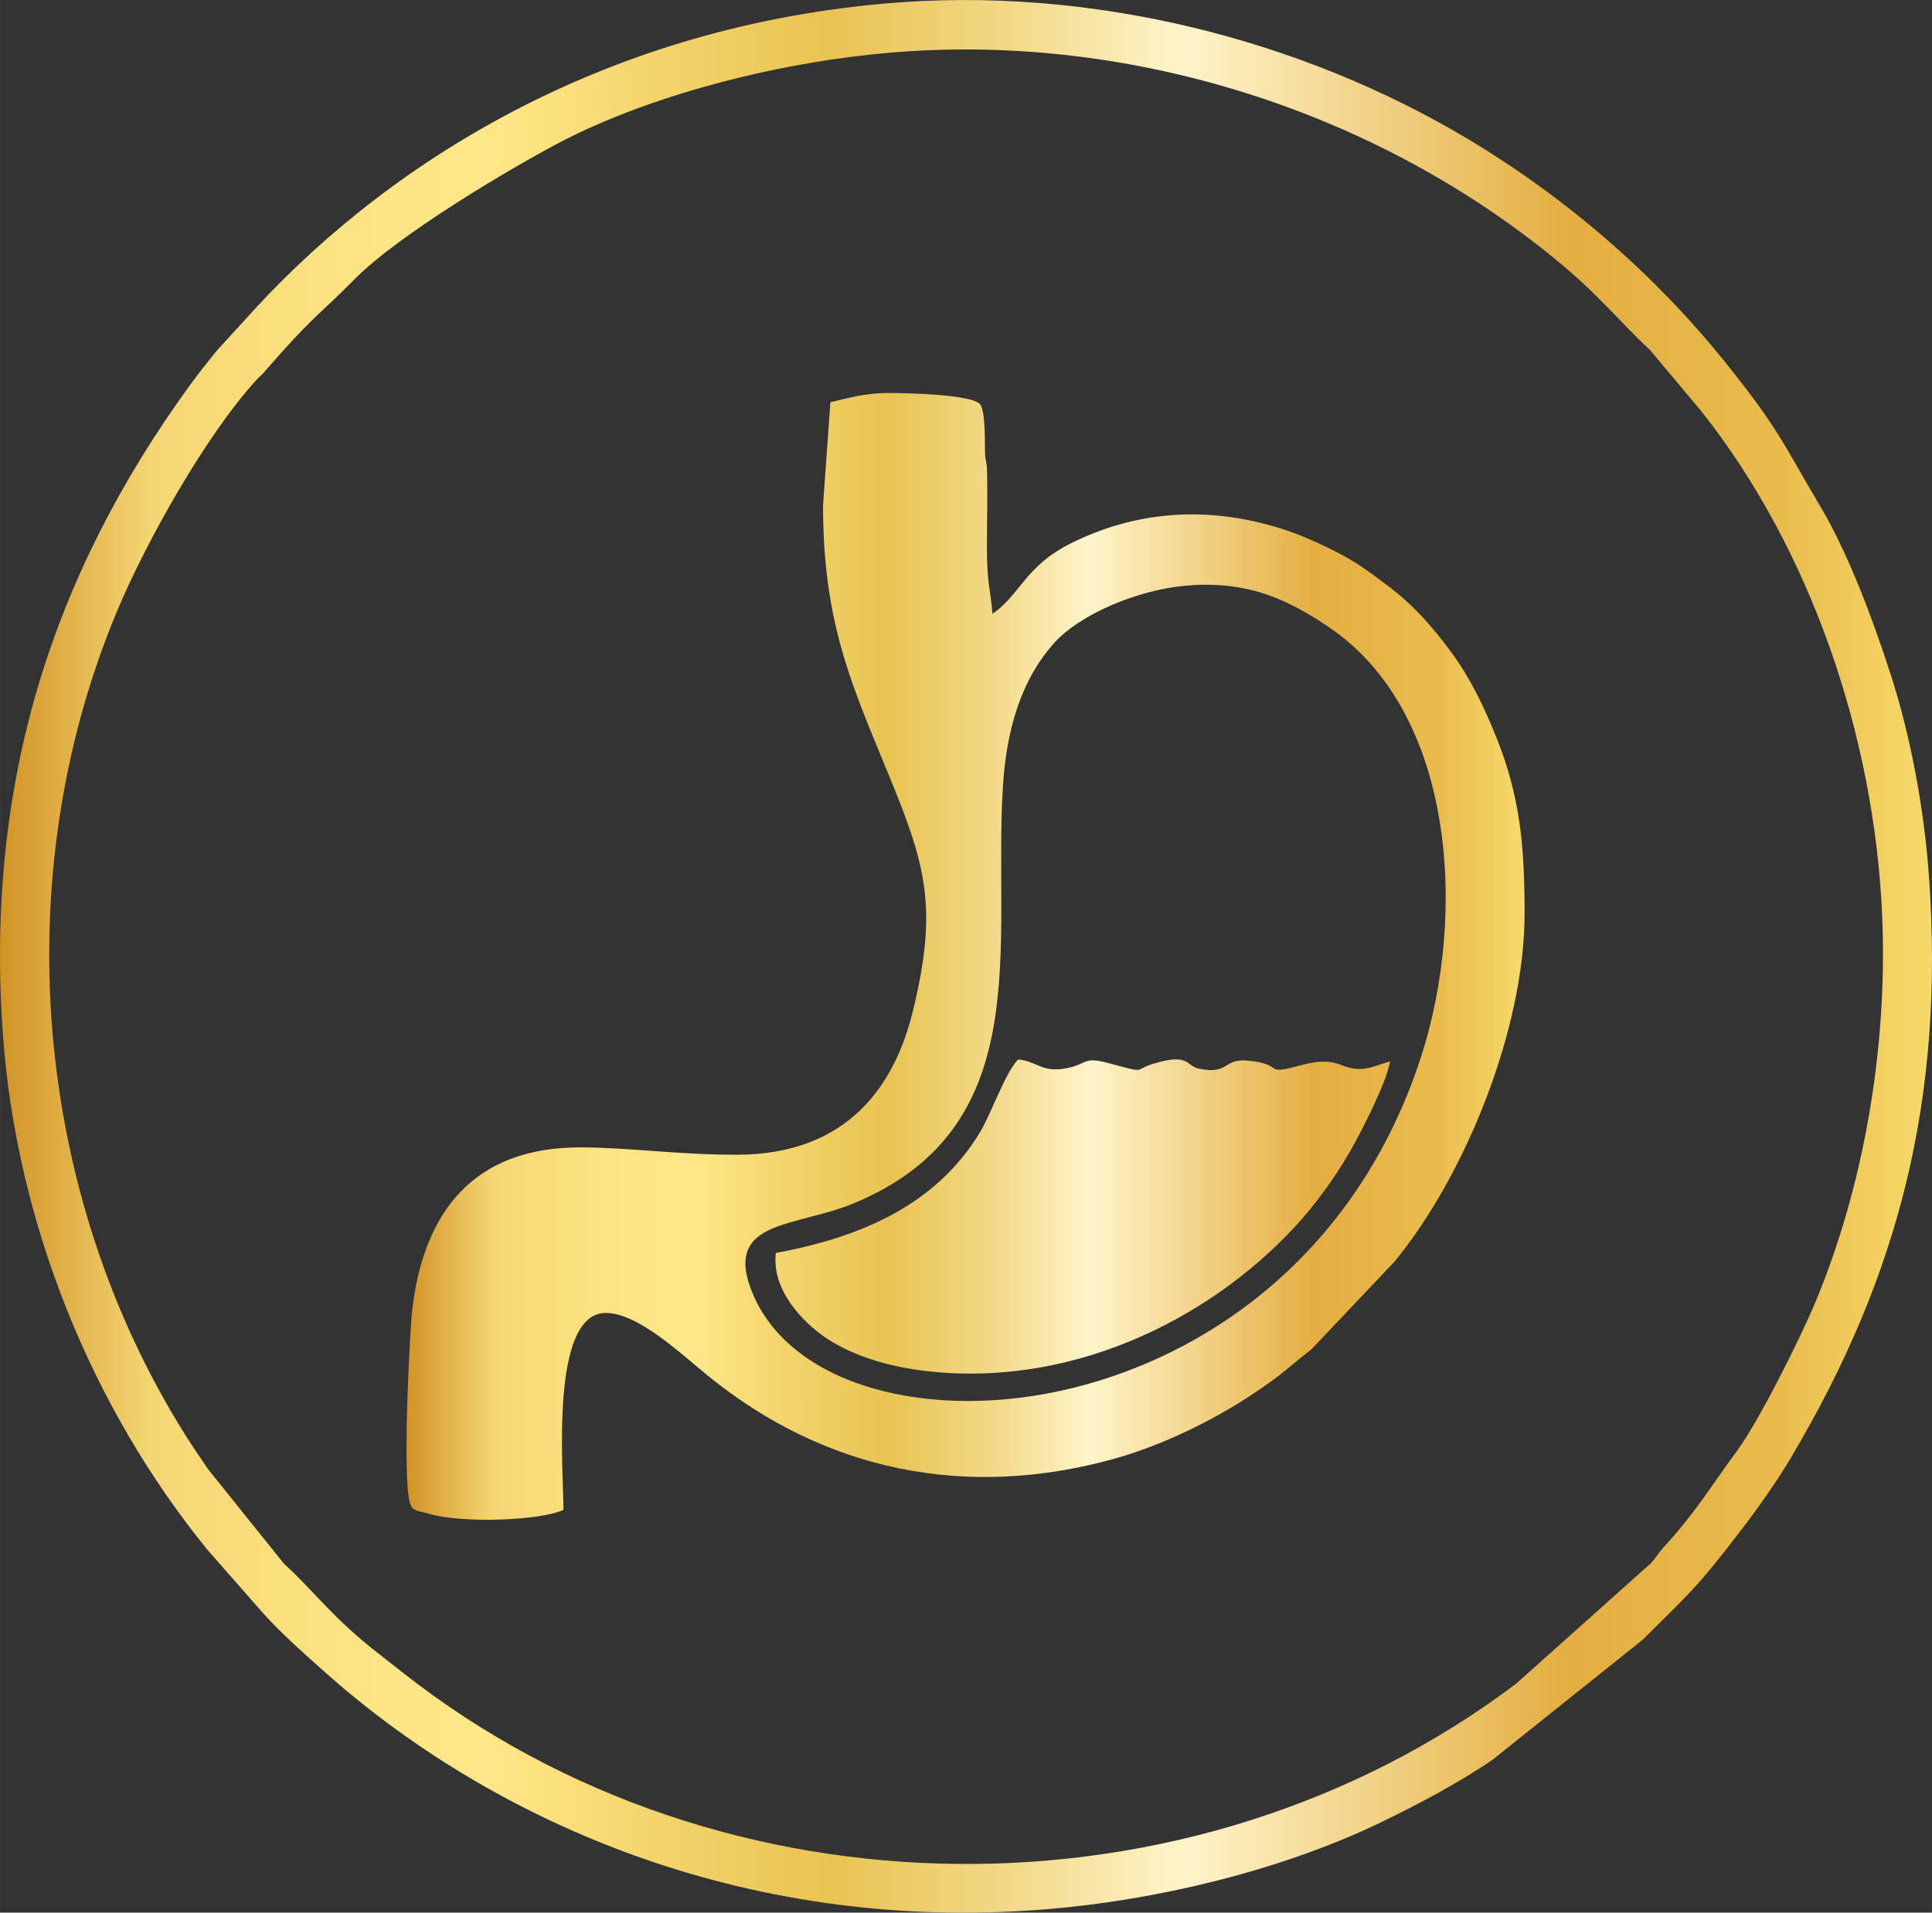
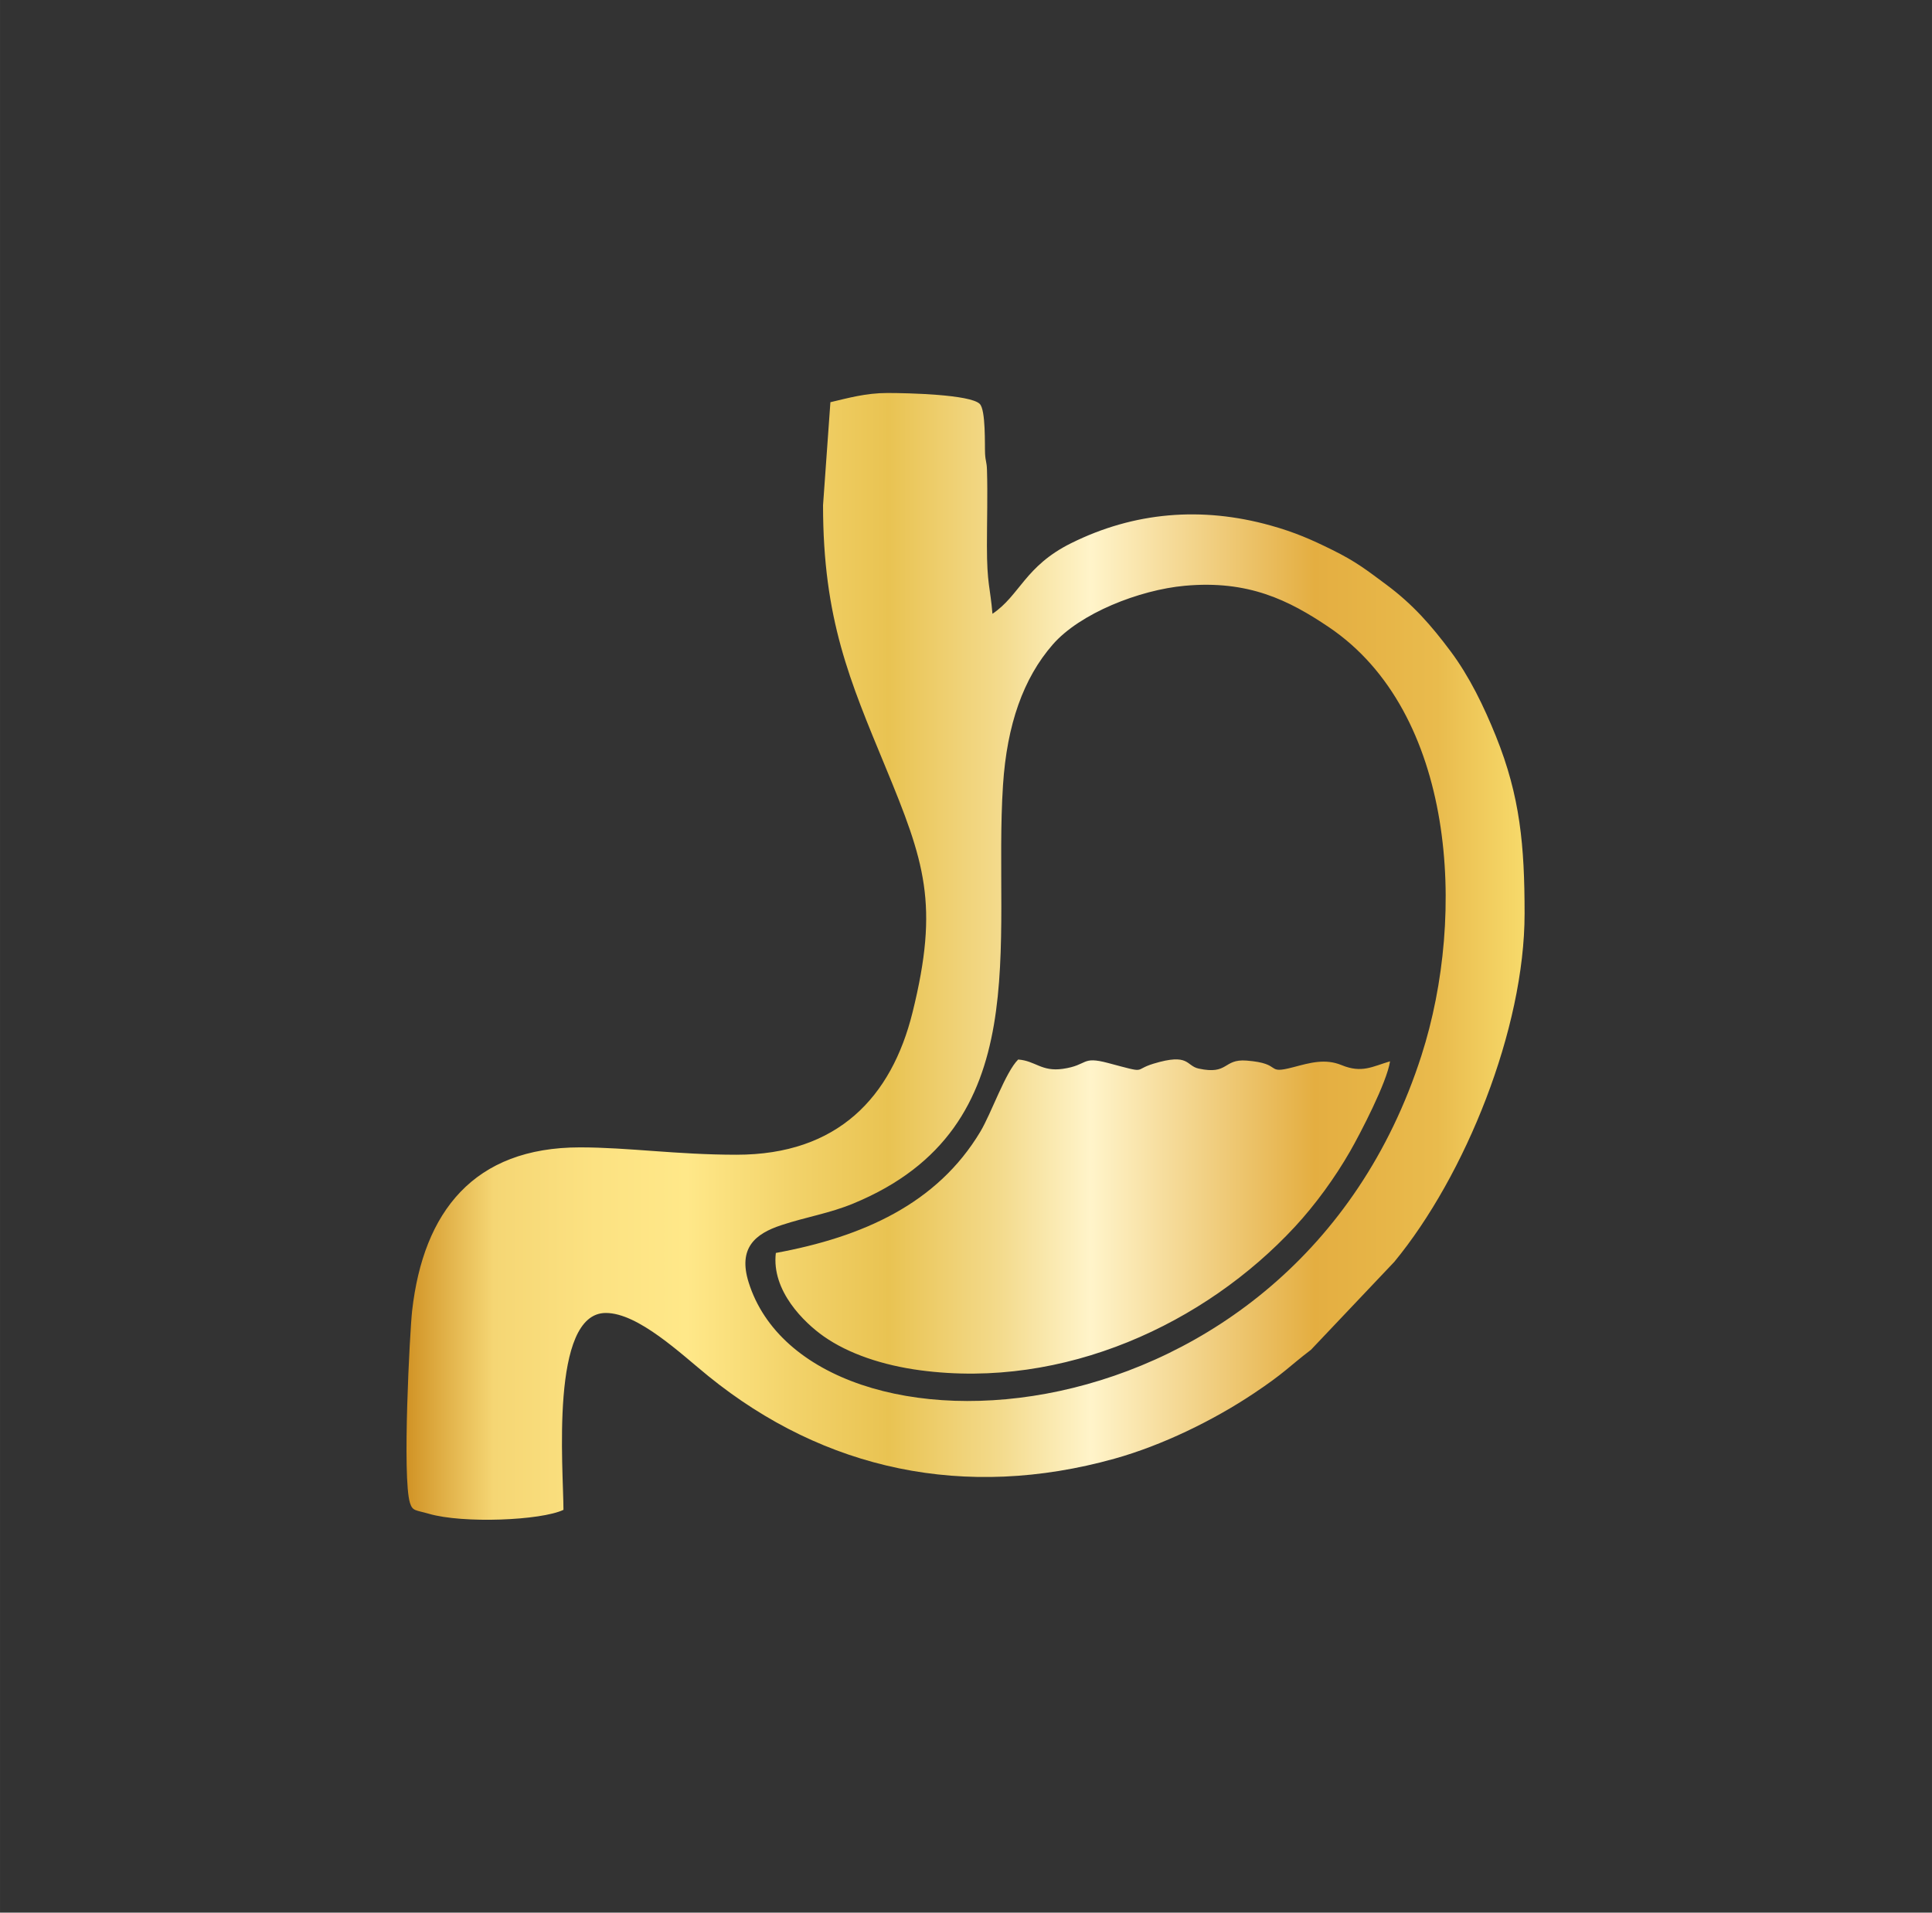
<svg xmlns="http://www.w3.org/2000/svg" xmlns:xlink="http://www.w3.org/1999/xlink" viewBox="0 0 1036.89 1026.75" style="shape-rendering:geometricPrecision; text-rendering:geometricPrecision; image-rendering:optimizeQuality; fill-rule:evenodd; clip-rule:evenodd" version="1.1" height="29.326mm" width="29.616mm" xml:space="preserve">
  <rect x="0" y="0" width="1036.89" height="1026.75" fill="#333333" stroke="none" />
  <defs>
    <style type="text/css">
   
    .fil1 {fill:url(#id0)}
    .fil0 {fill:url(#id1)}
   
  </style>
    <linearGradient y2="513.41" x2="818.22" y1="513.41" x1="218.15" gradientUnits="userSpaceOnUse" id="id0">
      <stop style="stop-opacity:1; stop-color:#D19325" offset="0" />
      <stop style="stop-opacity:1; stop-color:#F5D674" offset="0.078" />
      <stop style="stop-opacity:1; stop-color:#FCE282" offset="0.169" />
      <stop style="stop-opacity:1; stop-color:#FFE889" offset="0.251" />
      <stop style="stop-opacity:1; stop-color:#F2D269" offset="0.349" />
      <stop style="stop-opacity:1; stop-color:#E9C352" offset="0.431" />
      <stop style="stop-opacity:1; stop-color:#F3DA8B" offset="0.529" />
      <stop style="stop-opacity:1; stop-color:#FFF4CA" offset="0.612" />
      <stop style="stop-opacity:1; stop-color:#E4AE41" offset="0.812" />
      <stop style="stop-opacity:1; stop-color:#E9BB4D" offset="0.922" />
      <stop style="stop-opacity:1; stop-color:#F7DA6B" offset="1" />
    </linearGradient>
    <linearGradient y2="513.37" x2="1036.88" y1="513.37" x1="0" xlink:href="#id0" gradientUnits="userSpaceOnUse" id="id1">
  </linearGradient>
  </defs>
  <g id="Layer_x0020_1">
-     <path d="M494.83 27.12c125.45,-6.07 251.26,37.49 344.2,115.6 20.2,16.98 32.18,32.02 46.44,45.09l27.66 32.99c58.51,73.85 92.61,173.73 96.96,269.53 3.34,73.56 -10.56,147.88 -35.43,207.88 -8.16,19.69 -30.5,64.45 -42.24,80.41 -15.07,20.48 -22.09,32.9 -39.57,52 -2.75,3.01 -4,5.35 -6.59,8.34l-72.54 64.86c-173.38,130.93 -426.05,129.04 -597.2,-5.64 -6.39,-5.03 -11.24,-8.72 -17.42,-13.69 -21.4,-17.18 -32.91,-32.71 -46.61,-44.94l-40.8 -50.82c-3.78,-5.59 -8.09,-11.79 -12.38,-18.63 -81.29,-129.45 -96.15,-298.88 -36.7,-441.56 15.64,-37.54 47.93,-95.01 75,-124.58 1.99,-2.17 2.19,-1.99 3.67,-3.66l10.35 -11.72c17.14,-19.13 22.44,-22.23 38.42,-38.46 23.78,-24.16 83.63,-59.6 109.89,-73.42 50.77,-26.71 126.72,-46.27 194.89,-49.57zm-19.4 -25.28c-159,13.93 -274.47,91.64 -344.51,170.47l-14.76 16.13c-4.6,5.7 -9.83,12.27 -14.25,18.36 -74.62,102.68 -110.09,215.04 -100.32,349.06 7.34,100.6 47.46,199.67 109.76,276.13l29.65 33.78c9.83,11.01 21.73,21.47 33.33,31.82 86.88,77.51 221.97,140.69 386.7,127.39 59.52,-4.8 125.88,-20.79 178.63,-46 20.05,-9.59 43.56,-22.01 61.56,-34.42l80.49 -64.38c24.4,-24.41 28.38,-26.86 53.12,-59.28 8.91,-11.67 18.59,-25.32 26.47,-38.58 58.63,-98.66 82.13,-194.11 74.04,-310.92 -2.54,-36.68 -9.84,-75.76 -20.35,-108.49 -9.99,-31.1 -23.27,-66.16 -37.85,-90.75 -21,-35.41 -22.15,-41.44 -51.11,-77.57 -37.99,-47.38 -85.54,-88.39 -137.63,-119.63 -89.99,-53.97 -203.1,-82.73 -312.95,-73.11z" class="fil0" />
    <path d="M635.86 314.46c34.1,-3.13 55.86,7.72 77.35,22.22 67.62,45.64 74.09,153.91 49.69,229.9 -68.62,213.78 -328.52,225.93 -361.11,121.83 -5.77,-18.44 3.47,-26.07 17.5,-30.7 13.59,-4.49 25.79,-6.3 38.72,-11.65 99.54,-41.13 74.73,-139.45 80.3,-224.7 2.12,-32.41 10.92,-57.26 26.69,-75.35 14.62,-16.78 46.42,-29.31 70.86,-31.55zm-190.19 -98.55l-3.95 55.31c0,61.21 14.46,94.38 33.46,140.4 21.12,51.15 28.97,73.67 14.58,131.83 -11.26,45.47 -40.04,76.44 -94.48,76.44 -32.14,0 -58.06,-3.95 -84,-3.95 -56.9,0 -84.06,34.41 -90.1,87.73 -1.21,10.72 -5.41,89.95 -1.13,103.22 1.43,4.44 3.06,3.68 10.08,5.73 18.37,5.37 60.35,3.61 72.27,-2.1 0,-21.76 -7.4,-105.69 22.73,-105.69 17.43,0 40.42,22.05 55.03,33.89 62.39,50.62 137.92,66.65 217.93,44.35 25.64,-7.14 53.06,-20.54 74.69,-34.98 16.86,-11.25 18.47,-14.05 30.83,-23.51l44.7 -47.18c38.11,-46.28 69.93,-125.07 69.93,-186.91 0,-36.51 -2.37,-63.01 -15.38,-95.25 -6.49,-16.09 -14.25,-32.14 -24.42,-45.73 -10.3,-13.76 -20.05,-24.99 -34.45,-35.69 -10.76,-8 -16.32,-12.36 -28.85,-18.57 -11.29,-5.6 -20.22,-9.53 -33.26,-13.17 -36.97,-10.31 -73.26,-7.26 -107.07,9.55 -24.79,12.33 -27.47,28.03 -42.16,37.87 -1.21,-14.48 -2.97,-15.64 -2.97,-36.55 0,-13.31 0.43,-27.31 0.03,-40.53 -0.14,-4.72 -0.79,-4.51 -1.03,-8.85 -0.23,-4.33 0.46,-23.51 -2.87,-26.76 -5.16,-5.06 -38.67,-5.84 -49.5,-5.84 -11.7,0 -21.15,2.73 -30.63,4.94zm-29.28 456.7c-2.44,20.36 15.26,37.44 25.66,44.76 13.42,9.45 31.94,15.59 51.84,18.24 77.29,10.29 152.81,-24.99 201.02,-76.99 10.97,-11.83 21.52,-26.35 29.63,-40.48 5.46,-9.51 19.83,-37.15 21.49,-48.4 -9.48,2.79 -15.1,6.52 -25.96,2.06 -8.95,-3.68 -17.01,-1.25 -25.97,1.1 -15.57,4.09 -5.06,-2 -25.09,-3.55 -12.67,-0.98 -9.52,7.8 -25.71,4.29 -6.88,-1.49 -4.87,-8.5 -24.22,-2.63 -11.38,3.45 -2.5,5.47 -24.33,-0.35 -14.59,-3.89 -10.59,1.14 -24.34,3.12 -11.48,1.65 -14.65,-4.32 -23.96,-5 -6.82,6.71 -14.36,28.79 -20.31,38.73 -23.18,38.72 -63.16,56.54 -109.77,65.11z" class="fil1" />
  </g>
</svg>